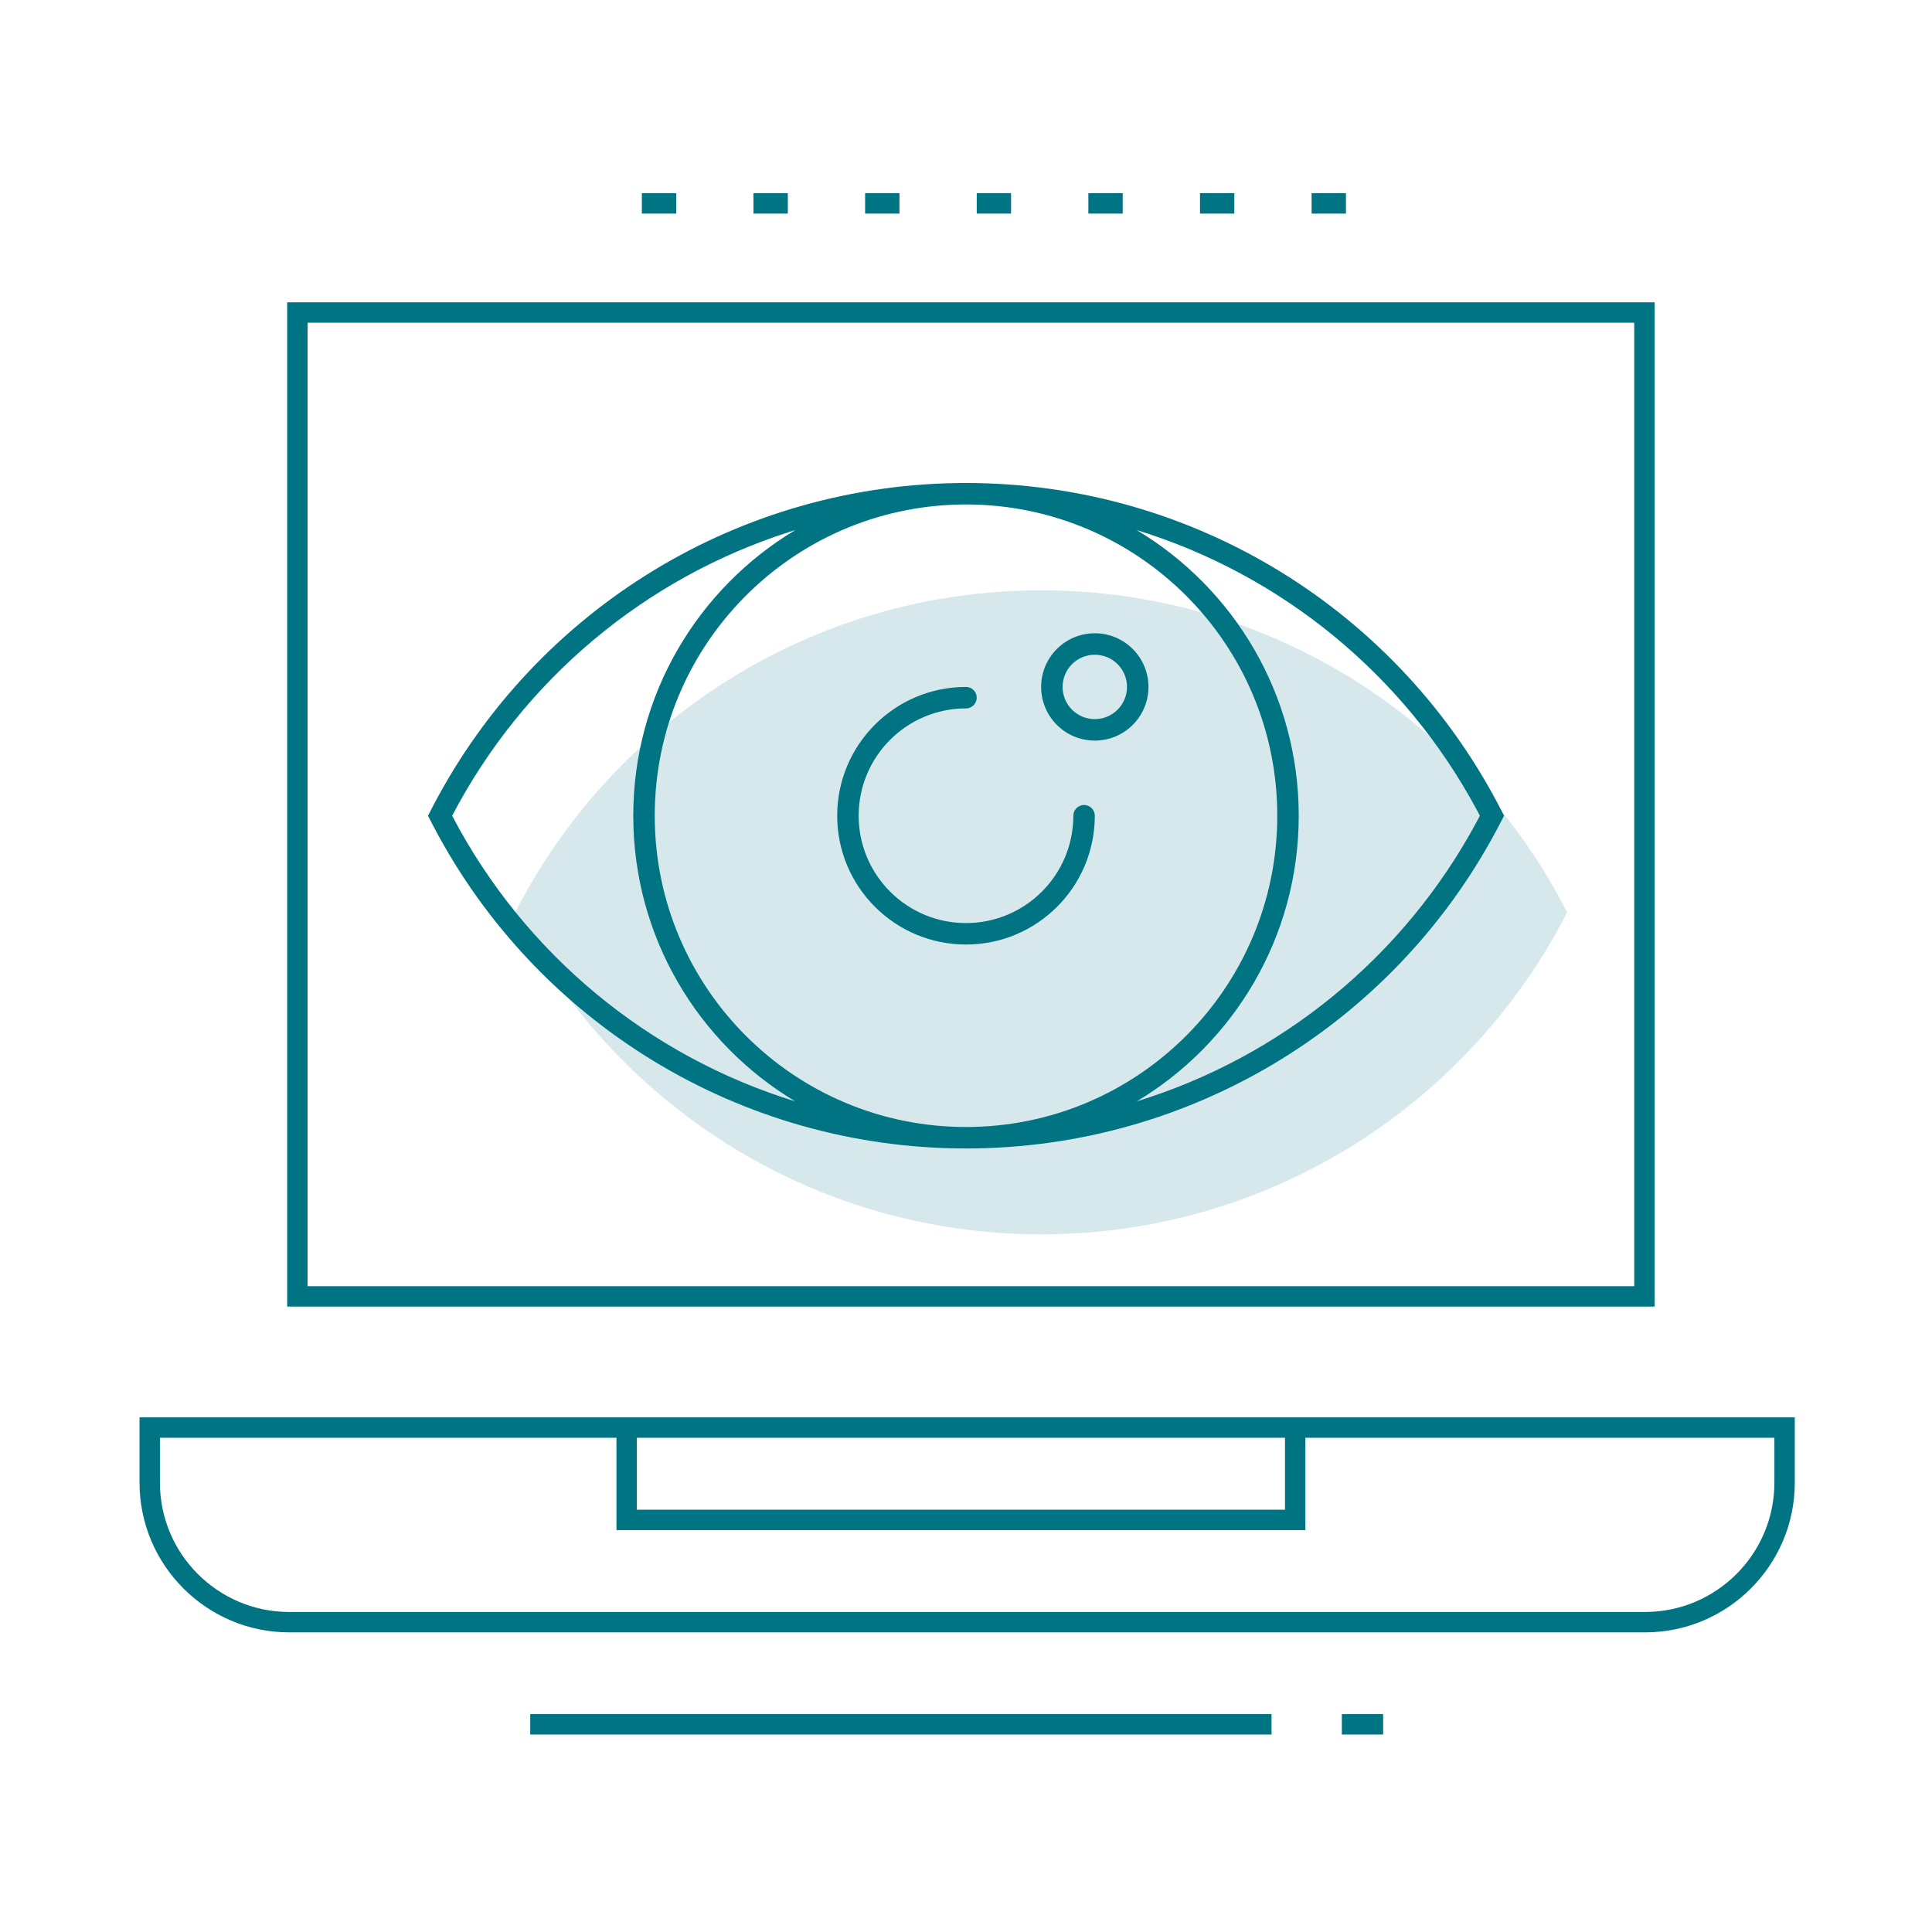
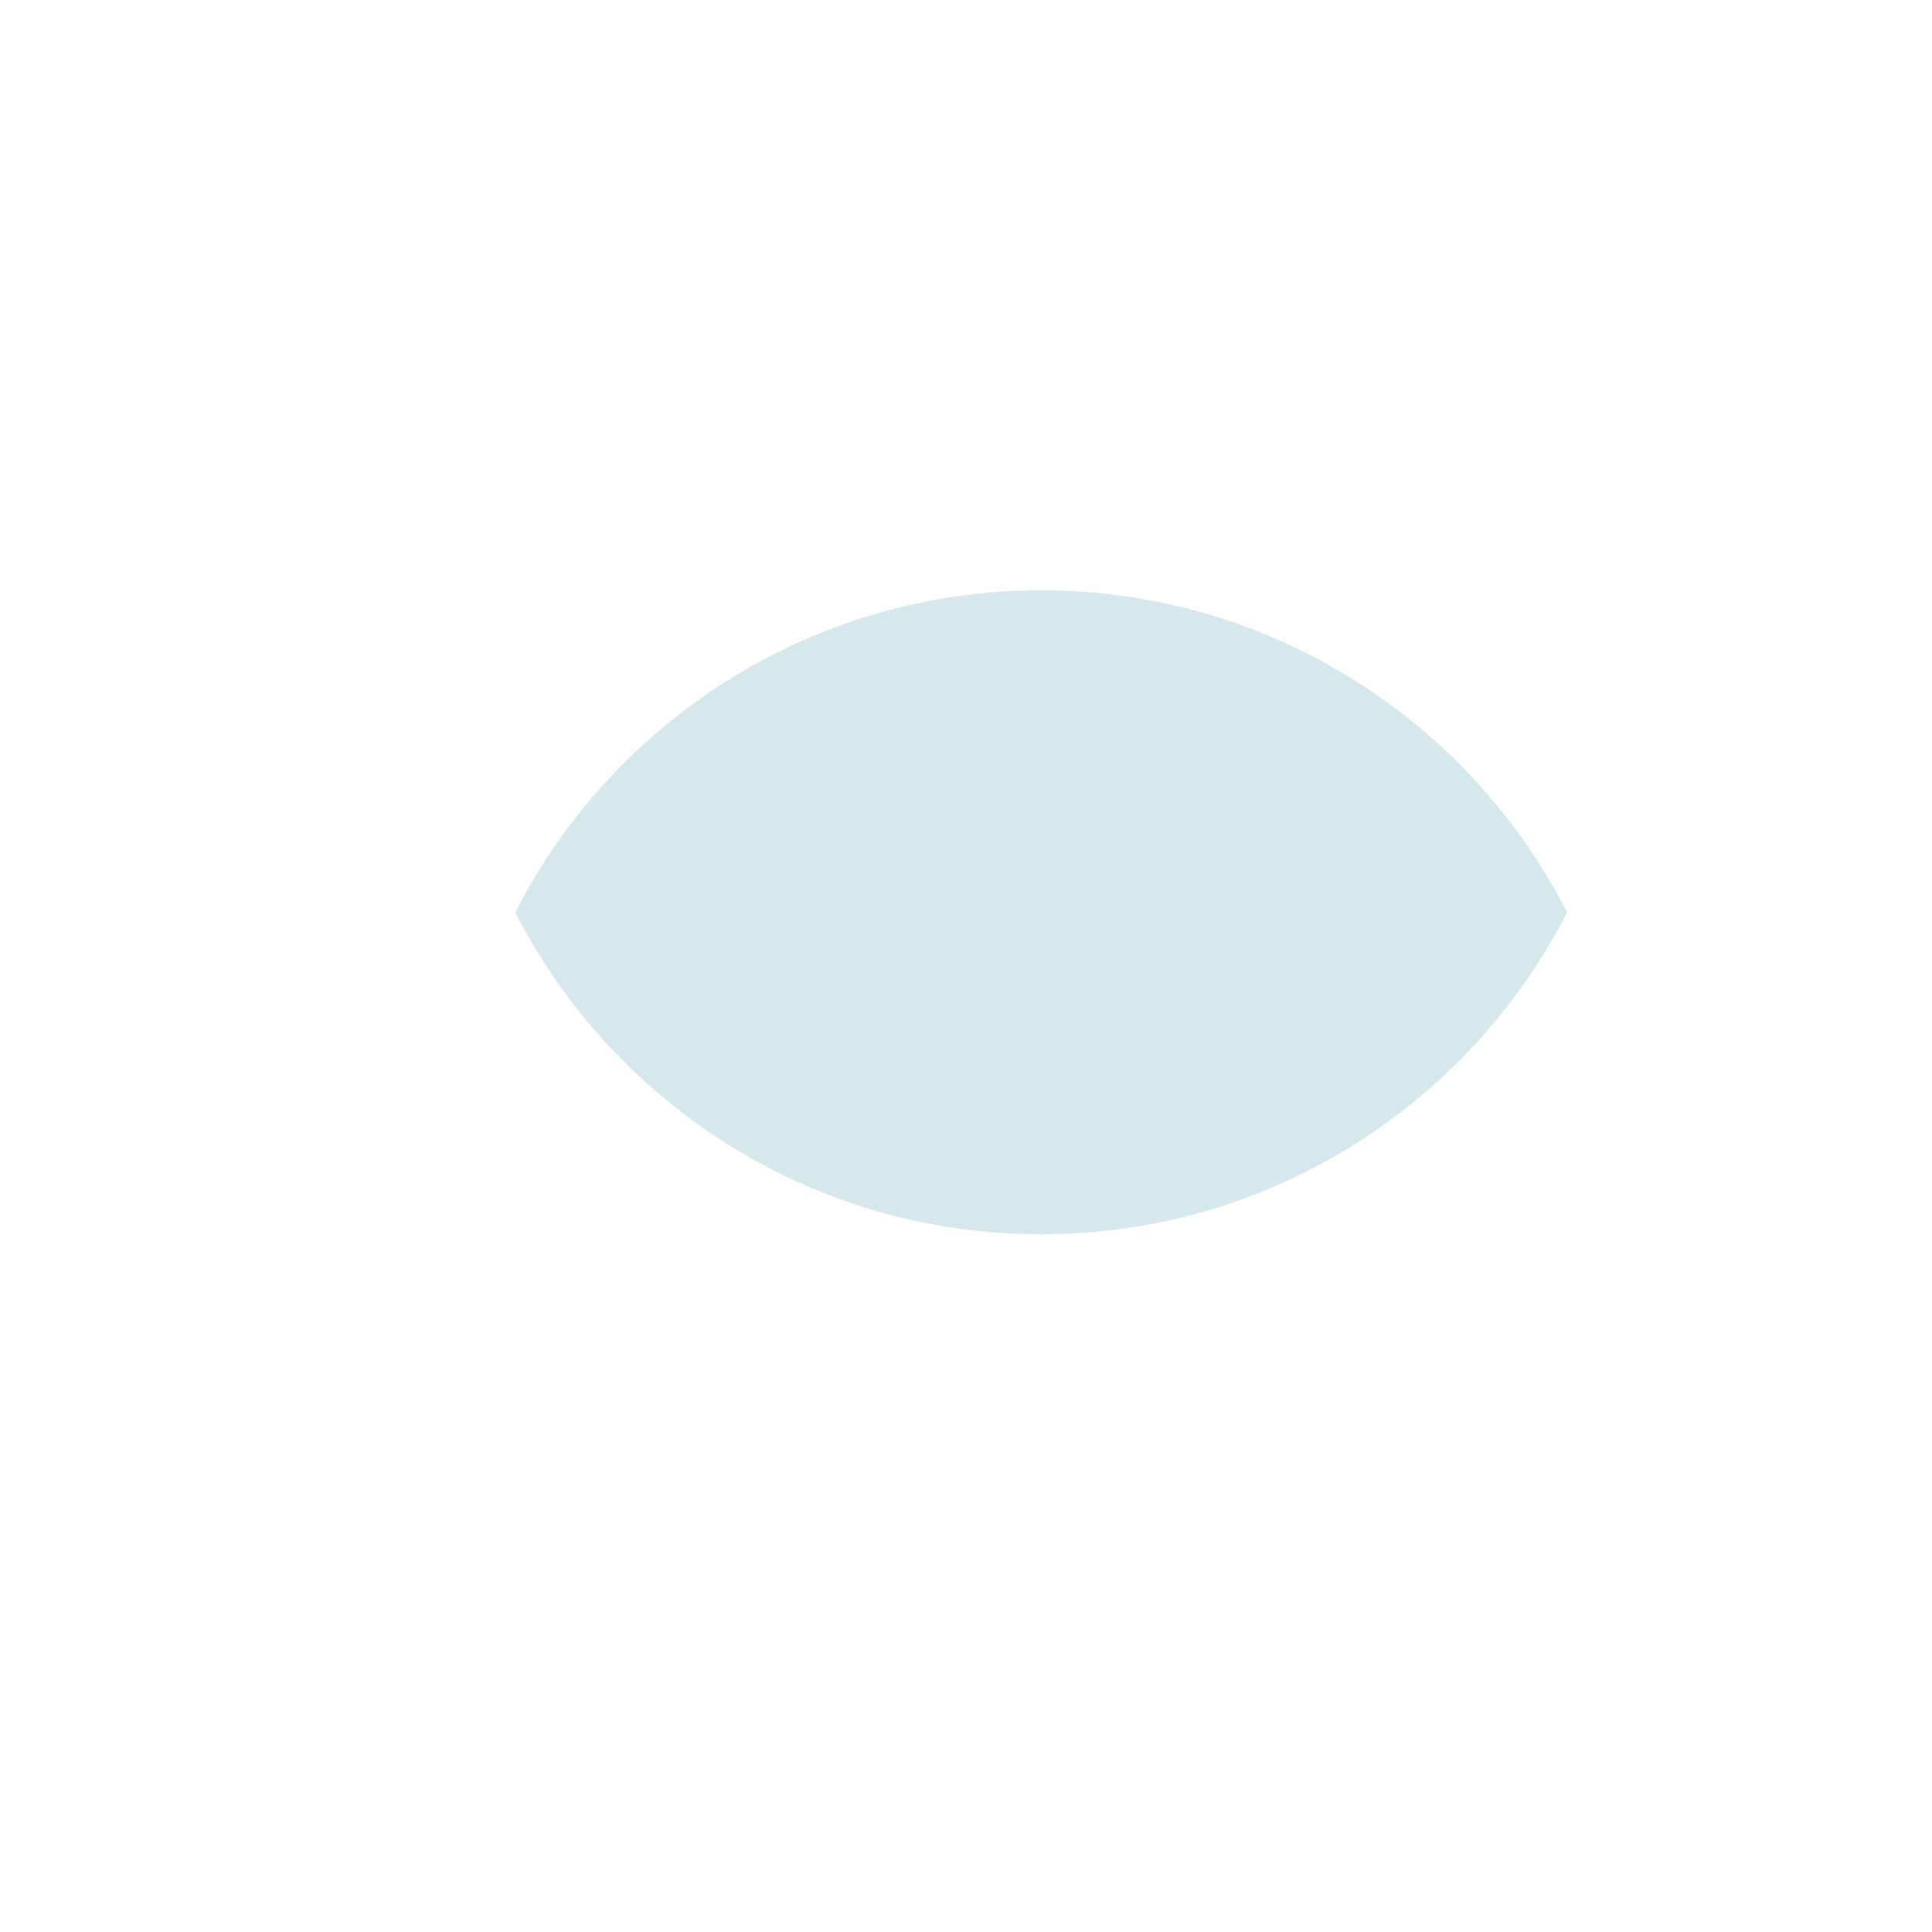
<svg xmlns="http://www.w3.org/2000/svg" width="180px" height="180px" viewBox="0 0 180 180" version="1.1">
  <title>pic180/pic43</title>
  <desc>Created with Sketch.</desc>
  <g id="pic180/pic43" stroke="none" stroke-width="1" fill="none" fill-rule="evenodd">
    <path d="M97.002,55 C118.375,55 136.901,67.191 146.005,85 C136.901,102.809 118.375,115 97.002,115 C75.629,115 57.104,102.809 48,85.001 C57.103,67.191 75.629,55 97.002,55 Z" id="Combined-Shape" fill="#33909C" opacity="0.2" />
-     <path d="M118.466,159.7 L118.466,161.6 L49.4,161.6 L49.4,159.7 L118.466,159.7 Z M128.866,159.7 L128.866,161.6 L125.016,161.6 L125.016,159.7 L128.866,159.7 Z M167.216,132.055 L167.216,138.134 C167.216,145.826 160.958,152.084 153.266,152.084 L26.95,152.084 C19.258,152.084 13,145.826 13,138.134 L13,132.055 L167.216,132.055 Z M57.434,133.955 L14.9,133.955 L14.9,138.134 C14.9,144.778 20.306,150.184 26.95,150.184 L153.266,150.184 C159.91,150.184 165.316,144.778 165.316,138.134 L165.316,133.955 L121.621,133.955 L121.621,142.555 L57.434,142.555 L57.434,133.955 Z M119.72,133.955 L59.333,133.955 L59.333,140.654 L119.72,140.654 L119.72,133.955 Z M154.157,28.167 L154.157,121.733 L26.755,121.733 L26.755,28.167 L154.157,28.167 Z M152.257,30.066 L28.655,30.066 L28.655,119.833 L152.257,119.833 L152.257,30.066 Z M89.996,107 C68.956,107 49.997,95.286 40.398,77.012 L39.877,76.001 L40.398,74.99 C49.995,56.716 68.952,45.002 89.997,45 L89.997,45 L90.002,45 C111.261,45 130.391,56.952 139.895,75.544 L140.128,76 L139.895,76.455 C130.39,95.048 111.261,107 90.002,107 L89.996,107 Z M90.001,47 L89.993,47 L89.52,47.004 C73.725,47.26 61,60.144 61,76 C61,92.014 73.98,104.996 89.993,105 C89.996,105 89.999,105 90.001,105 C106.016,105 119,92.016 119,76 C119,59.984 106.017,47.001 90.001,47 Z M105.905,49.385 L105.921,49.395 C114.954,54.813 121,64.7 121,76 C121,87.306 114.947,97.199 105.905,102.614 C119.377,98.469 130.816,89.153 137.599,76.528 L137.879,76 L137.599,75.471 C130.817,62.847 119.377,53.531 105.905,49.385 Z M74.094,49.386 L73.557,49.555 C60.134,53.842 48.781,63.278 42.126,76.001 C48.87,88.892 60.437,98.408 74.093,102.613 C65.052,97.198 59,87.306 59,76 C59,64.694 65.052,54.802 74.094,49.386 Z M90,64 C90.552,64 91,64.448 91,65 C91,65.552 90.552,66 90,66 C84.477,66 80,70.477 80,76 C80,81.523 84.477,86 90,86 C95.523,86 100,81.523 100,76 C100,75.448 100.448,75 101,75 C101.552,75 102,75.448 102,76 C102,82.627 96.627,88 90,88 C83.373,88 78,82.627 78,76 C78,69.373 83.373,64 90,64 Z M102,59 C104.761,59 107,61.239 107,64 C107,66.761 104.761,69 102,69 C99.239,69 97,66.761 97,64 C97,61.239 99.239,59 102,59 Z M102,61 C100.343,61 99,62.343 99,64 C99,65.657 100.343,67 102,67 C103.657,67 105,65.657 105,64 C105,62.343 103.657,61 102,61 Z M63,18 L63,19.9 L59.8,19.9 L59.8,18 L63,18 Z M73.4,18 L73.4,19.9 L70.2,19.9 L70.2,18 L73.4,18 Z M83.8,18 L83.8,19.9 L80.6,19.9 L80.6,18 L83.8,18 Z M94.2,18 L94.2,19.9 L91,19.9 L91,18 L94.2,18 Z M104.6,18 L104.6,19.9 L101.4,19.9 L101.4,18 L104.6,18 Z M115,18 L115,19.9 L111.8,19.9 L111.8,18 L115,18 Z M125.4,18 L125.4,19.9 L122.2,19.9 L122.2,18 L125.4,18 Z" id="Combined-Shape" fill="#007483" />
  </g>
</svg>